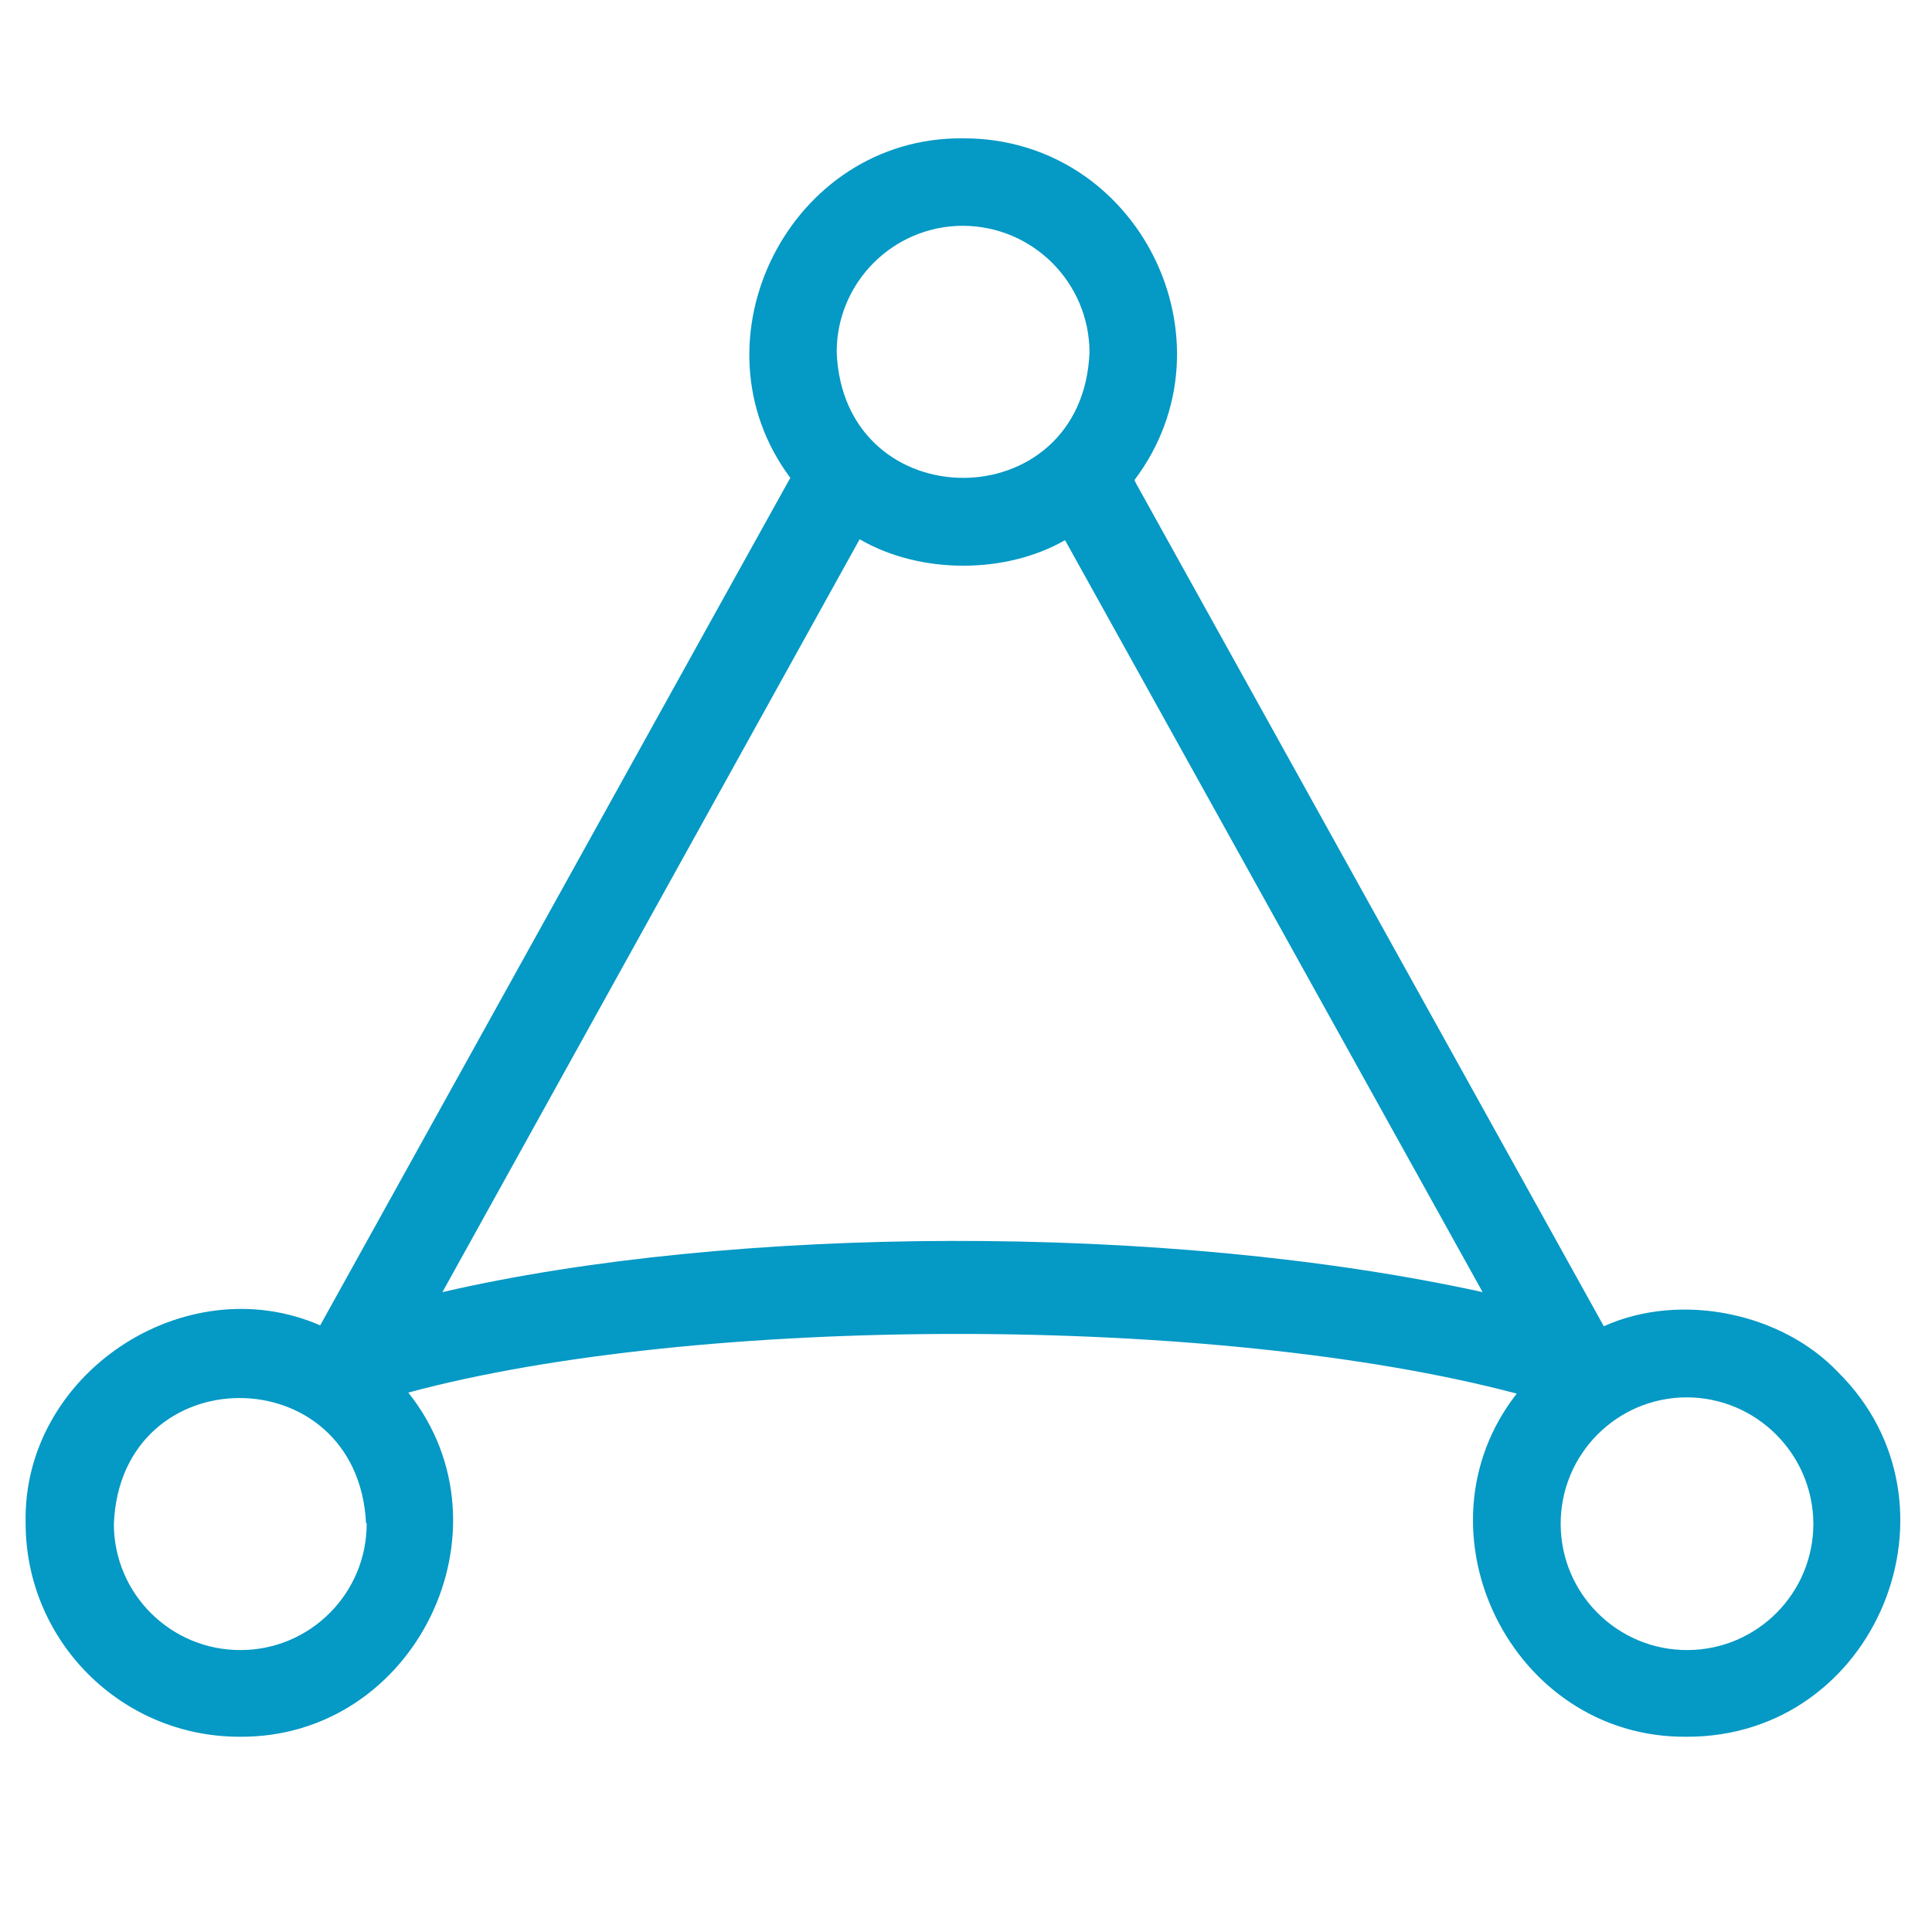
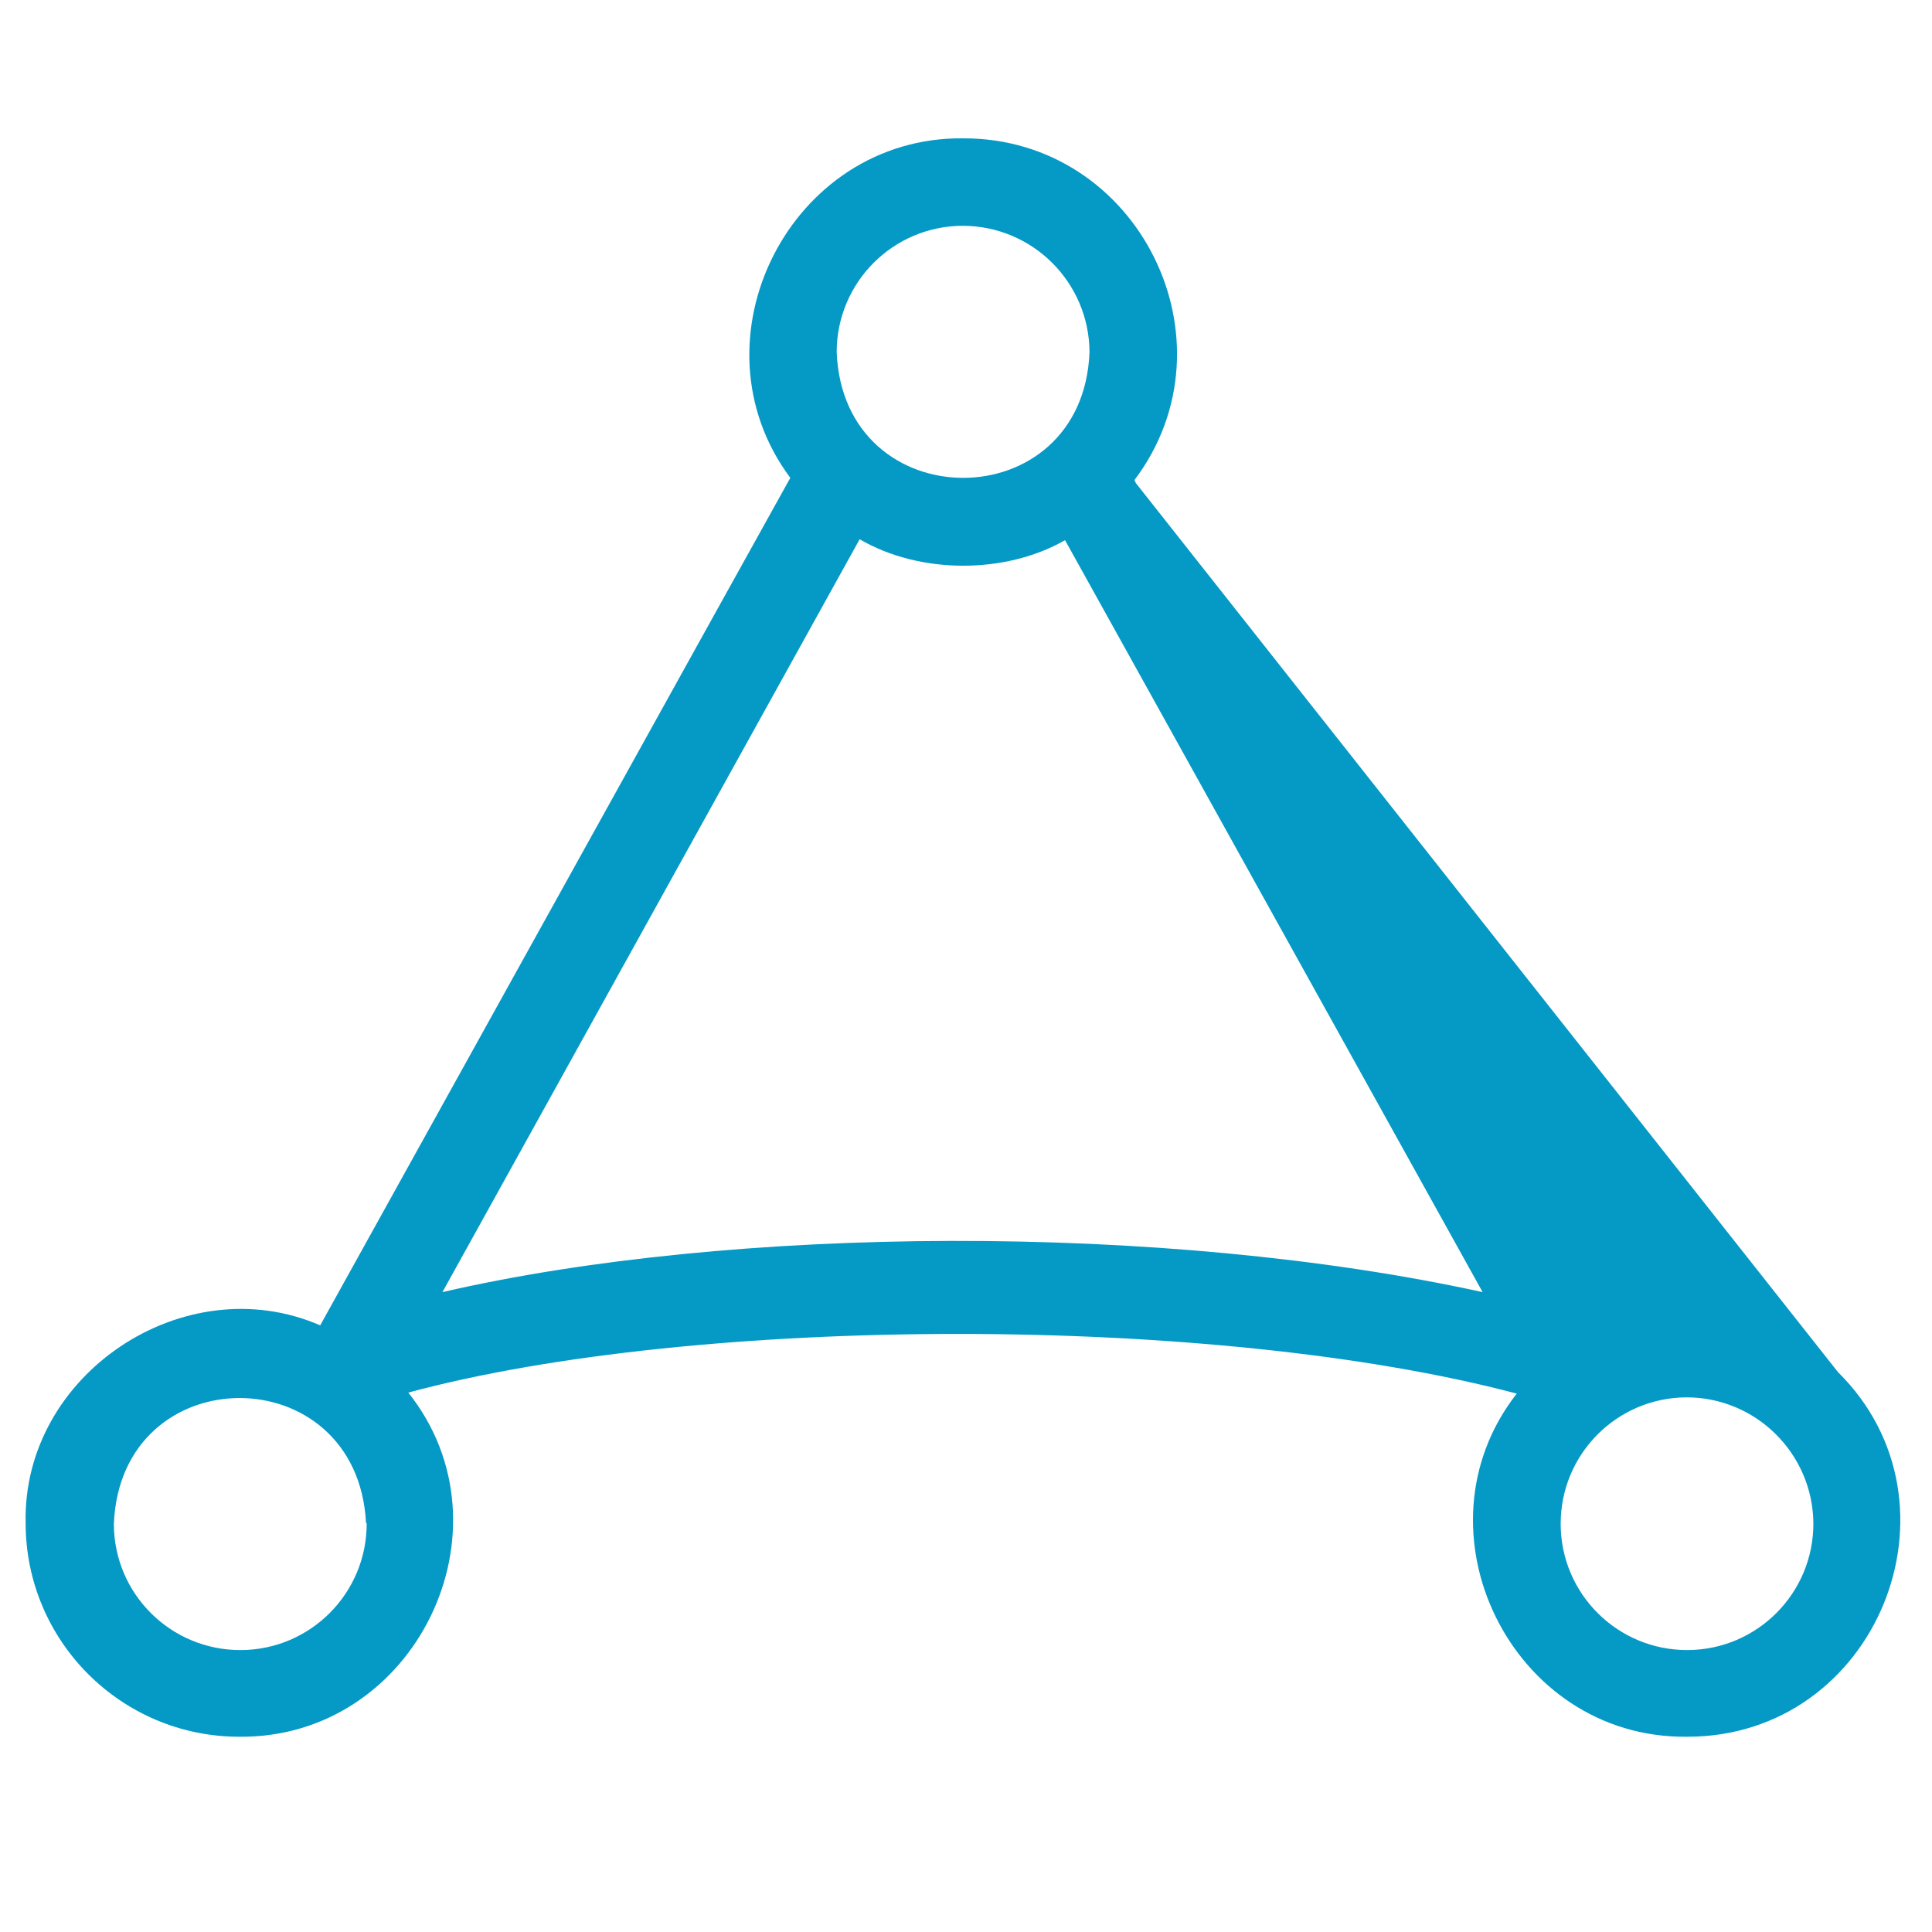
<svg xmlns="http://www.w3.org/2000/svg" id="logosandtypes_com" viewBox="0 0 150 150">
  <defs>
    <style>.cls-1{fill:#0599c5;}.cls-2{fill:none;}</style>
  </defs>
-   <path class="cls-2" d="M0,0H150V150H0V0Z" />
  <g id="Layer_2">
    <g id="Layer_1-2">
-       <path class="cls-1" d="M142.7,106.53c-4.36-4.6-12.22-6.25-18.18-3.56h0L88.19,37.51l-.11-.24c8.13-10.78,.33-26.56-13.3-26.53-13.45-.14-21.39,15.68-13.42,26.36-.17,.27-36.31,65.47-36.5,65.8-10.54-4.58-23.13,3.79-22.87,15.35,0,9.16,7.43,16.59,16.59,16.59,13.66,.14,21.56-16.13,13.12-26.72,22.38-6.04,62.64-6.13,86.06,.08-8.31,10.62-.41,26.78,13.2,26.64,14.75,.04,22.1-18.09,11.73-28.32Zm-124.01,21.58c-5.42,.02-9.83-4.35-9.85-9.77,.5-13.03,18.92-13.07,19.58-.08h.05c.02,5.42-4.35,9.83-9.77,9.85ZM74.78,17.53c5.41,.03,9.78,4.4,9.81,9.81-.51,13.02-19.11,13.01-19.63,0,0-5.42,4.39-9.81,9.81-9.81ZM34.35,100.32l32.38-58.43v-.03c4.65,2.72,11.29,2.75,15.96,.08l32.42,58.38c-24.72-5.42-58.35-5.18-80.76,0Zm96.67,27.79c-5.42,.02-9.83-4.35-9.85-9.77-.02-5.42,4.35-9.83,9.77-9.85,5.4,0,9.8,4.37,9.85,9.77,.02,5.42-4.35,9.83-9.77,9.85Z" />
+       <path class="cls-1" d="M142.7,106.53h0L88.19,37.51l-.11-.24c8.13-10.78,.33-26.56-13.3-26.53-13.45-.14-21.39,15.68-13.42,26.36-.17,.27-36.31,65.47-36.5,65.8-10.54-4.58-23.13,3.79-22.87,15.35,0,9.16,7.43,16.59,16.59,16.59,13.66,.14,21.56-16.13,13.12-26.72,22.38-6.04,62.64-6.13,86.06,.08-8.31,10.62-.41,26.78,13.2,26.64,14.75,.04,22.1-18.09,11.73-28.32Zm-124.01,21.58c-5.42,.02-9.83-4.35-9.85-9.77,.5-13.03,18.92-13.07,19.58-.08h.05c.02,5.42-4.35,9.83-9.77,9.85ZM74.78,17.53c5.41,.03,9.78,4.4,9.81,9.81-.51,13.02-19.11,13.01-19.63,0,0-5.42,4.39-9.81,9.81-9.81ZM34.35,100.32l32.38-58.43v-.03c4.65,2.72,11.29,2.75,15.96,.08l32.42,58.38c-24.72-5.42-58.35-5.18-80.76,0Zm96.67,27.79c-5.42,.02-9.83-4.35-9.85-9.77-.02-5.42,4.35-9.83,9.77-9.85,5.4,0,9.8,4.37,9.85,9.77,.02,5.42-4.35,9.83-9.77,9.85Z" />
    </g>
  </g>
</svg>